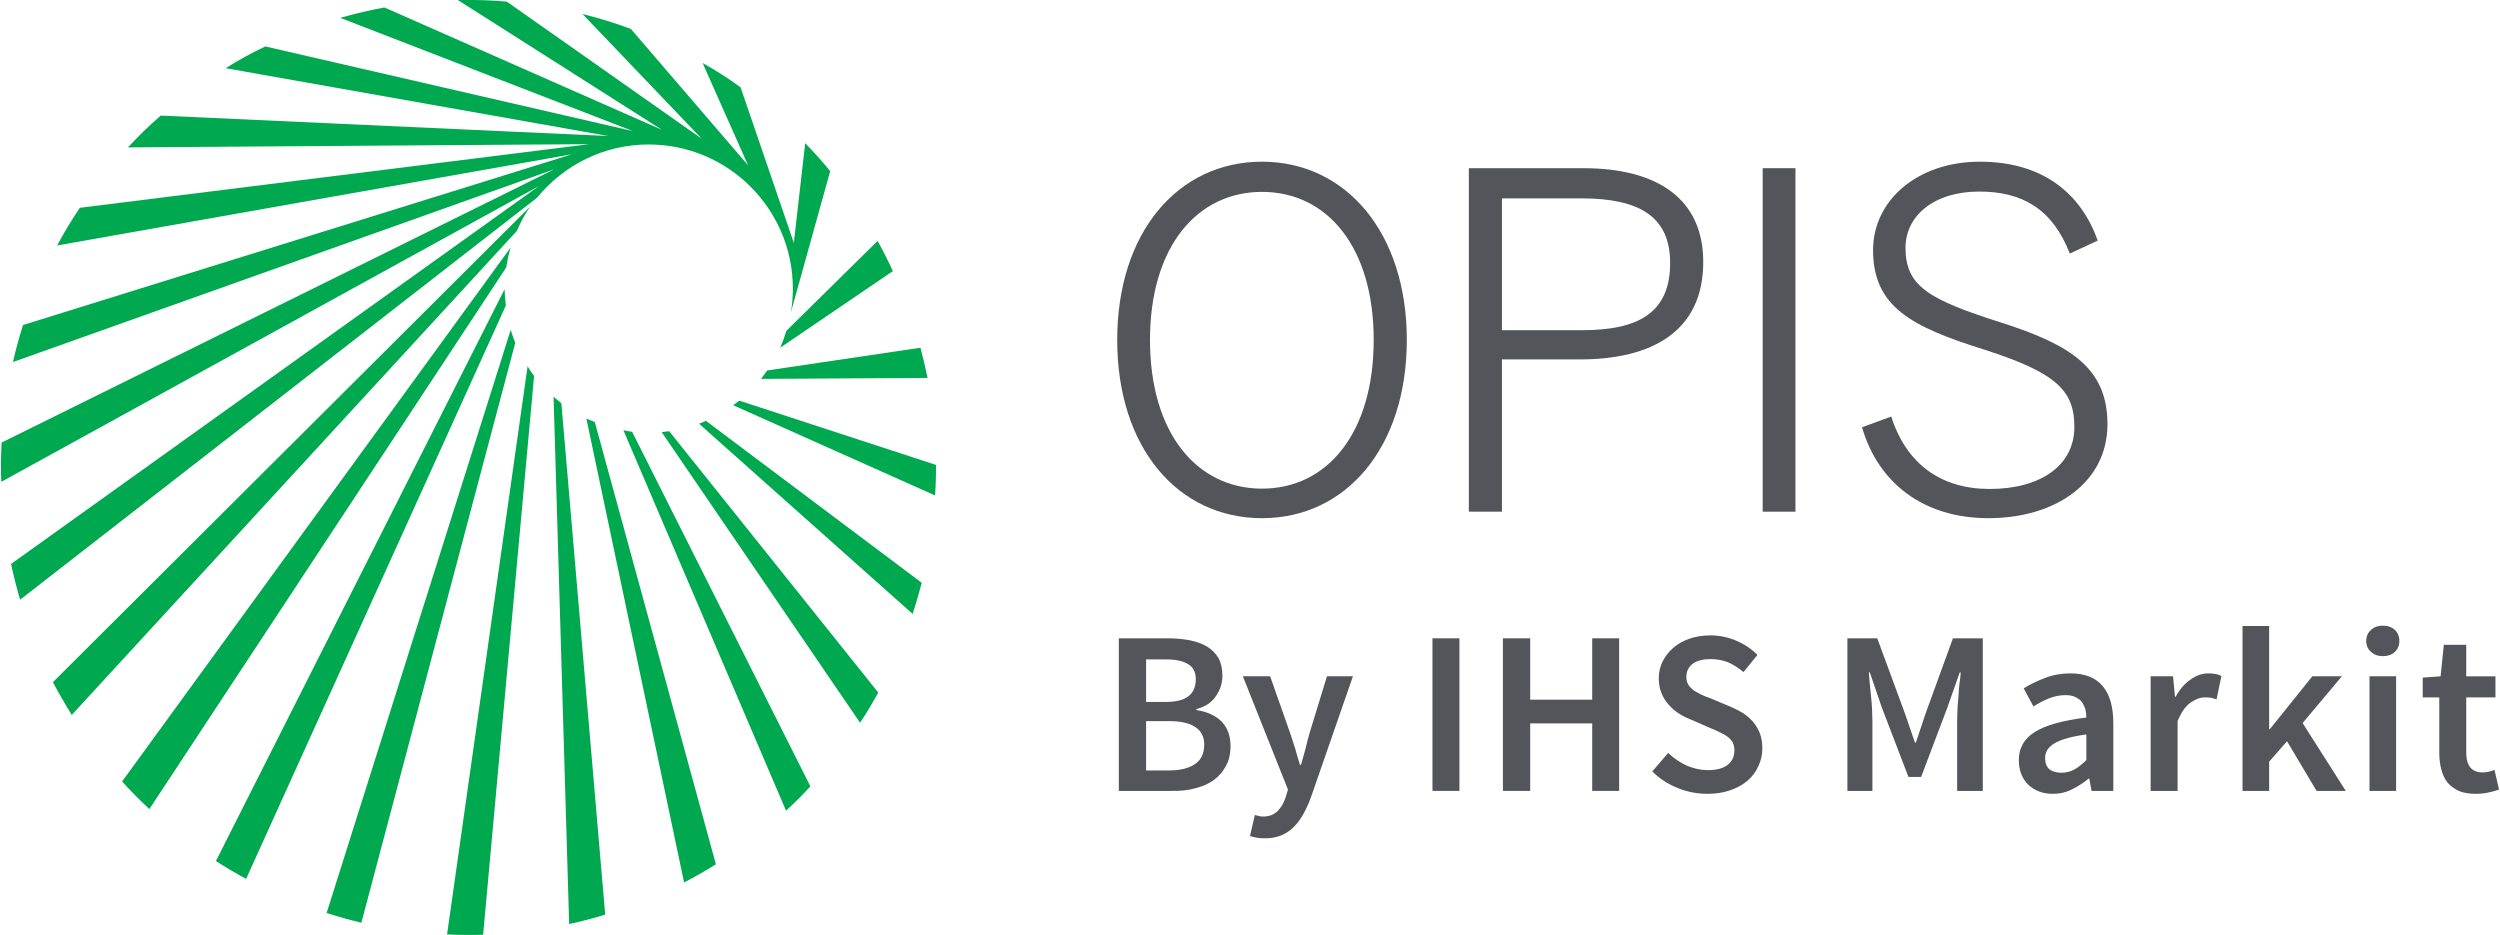
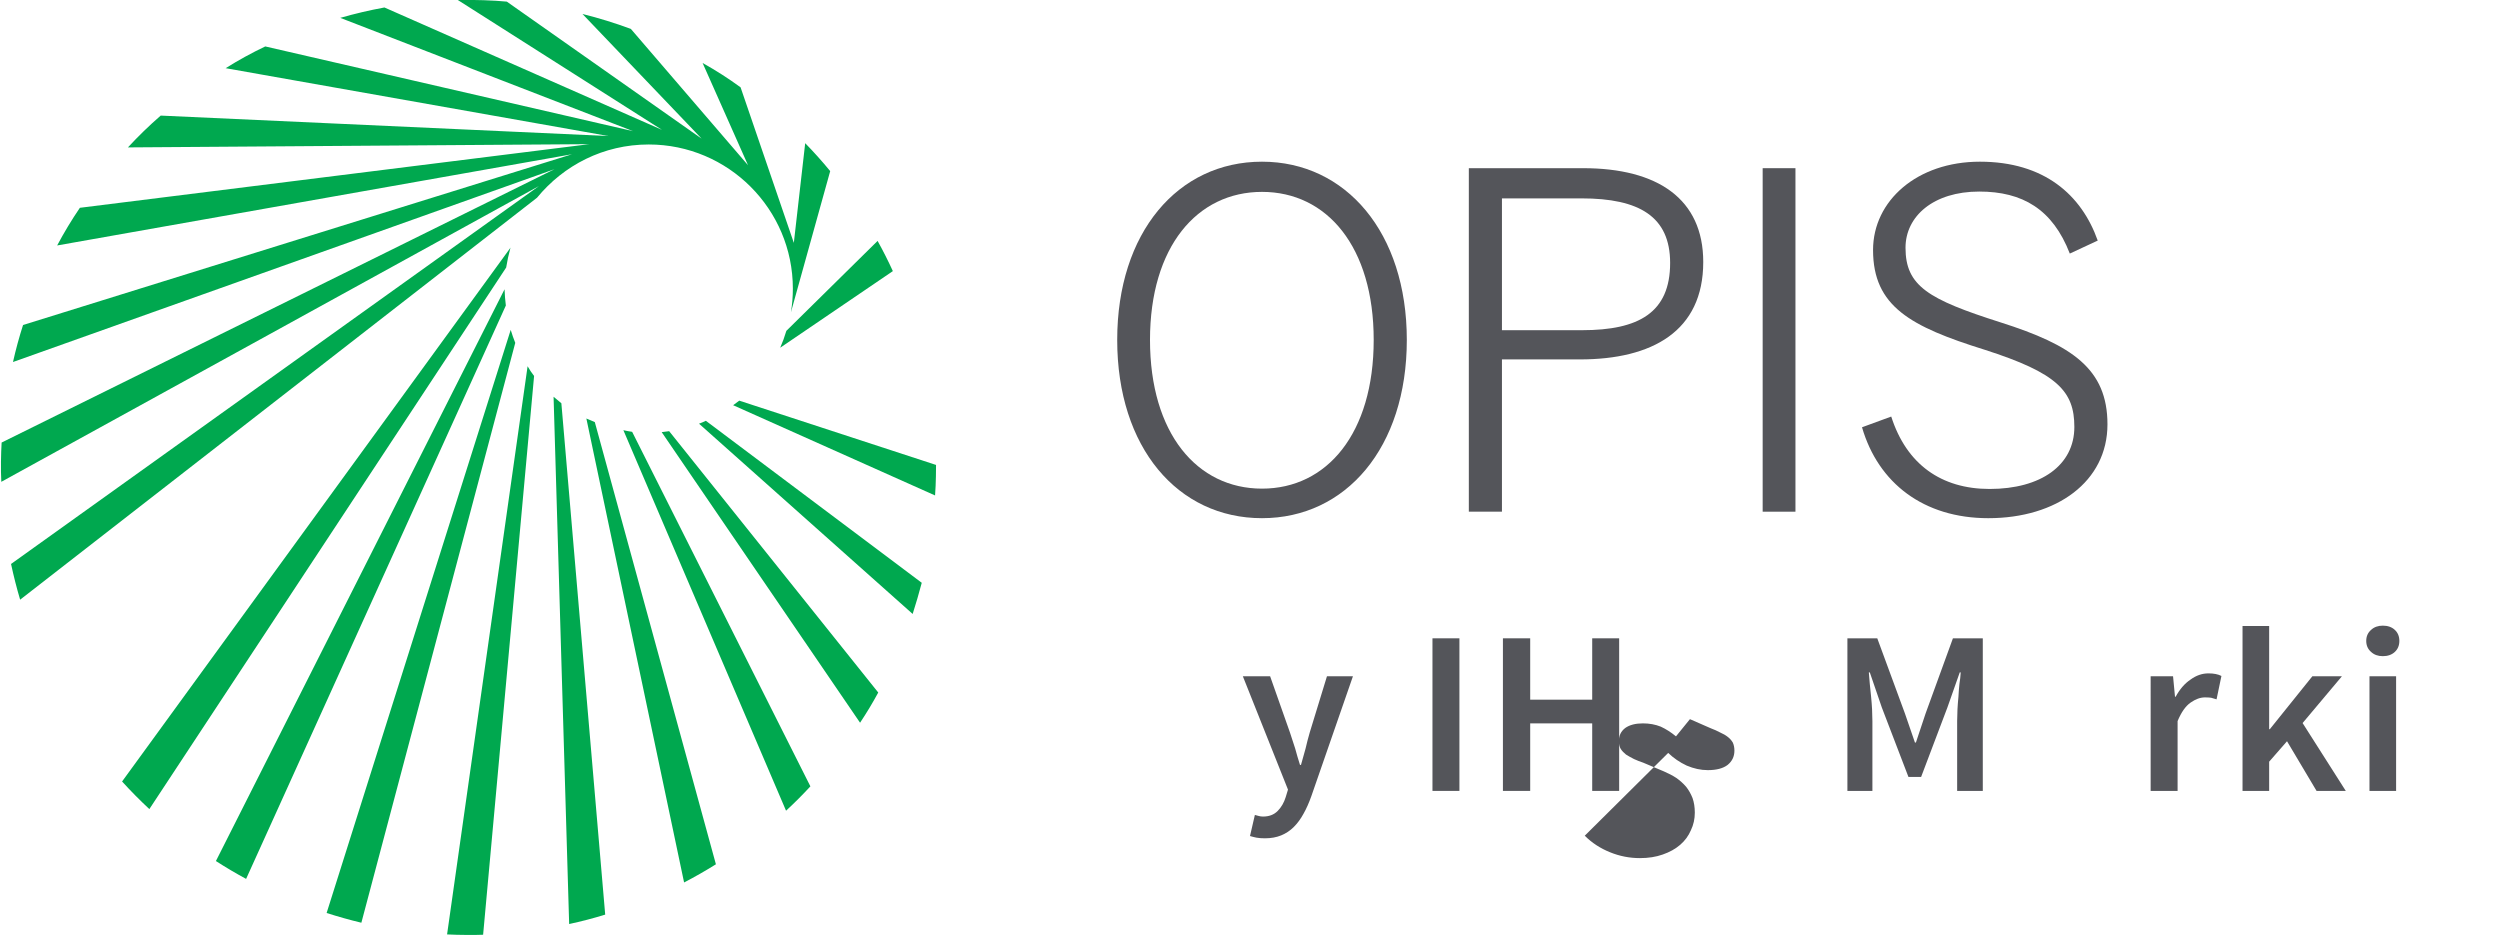
<svg xmlns="http://www.w3.org/2000/svg" version="1.2" viewBox="0 0 770 288" width="770" height="288">
  <style>.a{fill:#00a84f}.b{fill:#54555a}</style>
  <path class="a" d="m46 249.2l109.9-166.8q0.5-3.1 1.3-6 0.1-0.1 0.1-0.2l-119.7 164.5q4 4.4 8.4 8.5z" />
-   <path class="a" d="m16.3 210.1q2.7 5.1 5.8 10.1l137.1-149.1q1.7-4 4.1-7.5z" />
  <path class="a" d="m275 83.5q-2.2-4.8-4.7-9.3l-28.1 27.7q-0.8 2.7-1.9 5.2z" />
  <path class="a" d="m225.8 124.8l62.2 27.8c0.3-3.8 0.3-8.8 0.3-9.4l-60.6-19.8q-0.9 0.7-1.9 1.4z" />
-   <path class="a" d="m283.5 107.1l-47.2 7q-0.9 1.3-1.9 2.6l51.3-0.3q-1-4.7-2.2-9.3z" />
  <path class="a" d="m255.7 52.7q-3.7-4.5-7.7-8.6l-3.5 30.7-16.4-47.9q-5.6-4.1-11.7-7.5l14 31.5-36.1-42q-7.3-2.7-14.9-4.6l36.7 38.4-60-42.2c-4-0.4-9.9-0.6-15.1-0.5l62.9 40-85.5-37.7q-7 1.3-13.6 3.2l90.2 34.9-113.3-26.1q-6.3 3-12.2 6.7l117.9 20.9-137.9-6.3q-5.3 4.6-10.1 9.8l142.1-1-156.9 19.6q-3.8 5.6-7 11.6l158.6-28.1-169.1 52.6q-1.8 5.6-3.1 11.4l166.8-59.4-170.3 84.2c-0.2 3.5-0.3 8.2-0.1 12.1l165.6-91.1-162.6 116.4q1.2 5.6 2.8 11l159.2-123.8c8.2-10 20.5-16.4 34.4-16.4 24.5 0 44.4 19.9 44.4 44.4q0 3.7-0.6 7.3z" />
  <path class="a" d="m155.8 94.1q-0.3-2.4-0.4-5l-88.9 176.1q4.5 2.9 9.3 5.5z" />
  <path class="a" d="m206.1 132.8q-1.2 0.2-2.3 0.3l61.1 89.5q3-4.5 5.6-9.3z" />
  <path class="a" d="m217.4 129.6q-1 0.5-2.1 0.9l65.8 58.6q1.5-4.7 2.8-9.6z" />
  <path class="a" d="m249.6 242.2l-54.9-109.2q-1.4-0.2-2.7-0.5l50.1 117.2q3.9-3.6 7.5-7.5z" />
  <path class="a" d="m148.8 287.9l15.7-172.1q-1.1-1.4-2-3l-24.8 175c3.6 0.2 9 0.2 11.1 0.1z" />
  <path class="a" d="m183.2 130q-1.3-0.5-2.6-1.1l30.1 142.9q5-2.6 9.8-5.6z" />
  <path class="a" d="m158.7 105.6q-0.8-2-1.4-4l-56.7 179.6q5.3 1.7 10.7 3z" />
  <path class="a" d="m172.9 124.2q-1.2-1-2.4-2l4.8 162.4q5.6-1.2 11.1-2.9z" />
-   <path fill-rule="evenodd" class="b" d="m344.6 196.6h15.1q3.6 0 6.7 0.6 3.1 0.6 5.3 1.9 2.3 1.4 3.6 3.6 1.2 2.2 1.2 5.5 0 3.3-2 6.2-1.9 2.9-6 4v0.3q5.1 0.8 7.8 3.6 2.7 2.8 2.7 7.5 0 3.6-1.4 6.1-1.4 2.6-3.8 4.4-2.4 1.7-5.7 2.5-3.3 0.9-7.2 0.8h-16.3zm14.4 19.6q4.9 0 7.1-1.8 2.2-1.8 2.2-5.2 0-3.2-2.3-4.6-2.3-1.5-6.9-1.5h-6.1v13.1zm1.1 21.1q5.1 0 8-2 2.8-1.9 2.8-6 0-3.6-2.8-5.4-2.7-1.8-8-1.8h-7.1v15.2z" />
  <path class="b" d="m387.6 251.3q0.7 0.2 1.4 0.2 2.8 0 4.5-1.7 1.7-1.7 2.5-4.3l0.7-2.3-13.9-34.9h8.4l6.1 17.3q0.8 2.4 1.6 4.9 0.7 2.6 1.5 5.1h0.3q0.7-2.5 1.4-5 0.6-2.6 1.3-5l5.3-17.3h8l-12.8 36.9q-1.1 3.1-2.4 5.4-1.3 2.4-3 4.1-1.7 1.7-3.9 2.6-2.2 0.9-5 0.9-1.5 0-2.6-0.2-1-0.2-2-0.5l1.5-6.5q0.5 0.1 1.1 0.3z" />
  <path class="b" d="m441.2 196.6h8.3v47h-8.3z" />
  <path class="b" d="m462.9 196.6h8.4v18.9h19.1v-18.9h8.3v47h-8.3v-20.8h-19.1v20.8h-8.4z" />
-   <path class="b" d="m513.8 231.9q2.5 2.4 5.7 3.9 3.3 1.4 6.5 1.4 4 0 6.1-1.6 2.1-1.7 2.1-4.4 0-1.4-0.5-2.5-0.6-1-1.5-1.7-1-0.8-2.4-1.4-1.3-0.7-2.9-1.3l-6.4-2.8q-1.8-0.7-3.5-1.8-1.7-1.1-3-2.6-1.4-1.5-2.2-3.5-0.9-2.1-0.9-4.7 0-2.8 1.2-5.2 1.2-2.4 3.3-4.2 2.1-1.8 5-2.8 2.9-1 6.4-1 4.1 0 7.9 1.6 3.8 1.6 6.6 4.4l-4.3 5.3q-2.3-1.9-4.7-3-2.5-1-5.5-1-3.4 0-5.4 1.4-2 1.5-2 4.1 0 1.4 0.6 2.4 0.6 0.9 1.6 1.7 1.1 0.7 2.5 1.4 1.3 0.6 2.8 1.1l6.4 2.7q2.1 0.9 3.8 2 1.7 1.2 3 2.7 1.2 1.5 2 3.5 0.7 2 0.7 4.5 0 2.9-1.2 5.4-1.1 2.6-3.3 4.5-2.2 1.9-5.4 3-3.1 1.1-7 1.1-4.8 0-9.2-1.8-4.5-1.8-7.8-5.1z" />
+   <path class="b" d="m513.8 231.9q2.5 2.4 5.7 3.9 3.3 1.4 6.5 1.4 4 0 6.1-1.6 2.1-1.7 2.1-4.4 0-1.4-0.5-2.5-0.6-1-1.5-1.7-1-0.8-2.4-1.4-1.3-0.7-2.9-1.3l-6.4-2.8l-4.3 5.3q-2.3-1.9-4.7-3-2.5-1-5.5-1-3.4 0-5.4 1.4-2 1.5-2 4.1 0 1.4 0.6 2.4 0.6 0.9 1.6 1.7 1.1 0.7 2.5 1.4 1.3 0.6 2.8 1.1l6.4 2.7q2.1 0.9 3.8 2 1.7 1.2 3 2.7 1.2 1.5 2 3.5 0.7 2 0.7 4.5 0 2.9-1.2 5.4-1.1 2.6-3.3 4.5-2.2 1.9-5.4 3-3.1 1.1-7 1.1-4.8 0-9.2-1.8-4.5-1.8-7.8-5.1z" />
  <path class="b" d="m569 196.6h9.2l8.5 23.1 3.1 9h0.3l3-9 8.4-23.1h9.2v47h-7.9v-21.5q0-1.6 0.1-3.6 0.1-1.9 0.3-3.9 0.1-2 0.3-3.9 0.3-1.9 0.4-3.6h-0.3l-3.8 10.8-8.1 21.4h-3.9l-8.2-21.4-3.7-10.8h-0.3q0.1 1.7 0.3 3.6 0.2 1.9 0.4 3.9 0.2 2 0.3 3.9 0.1 2 0.1 3.6v21.5h-7.7z" />
-   <path fill-rule="evenodd" class="b" d="m621.8 234.1q0-5.6 5-8.7 5-3.1 15.8-4.4 0-1.3-0.3-2.6-0.4-1.2-1.1-2.2-0.8-1-2-1.5-1.2-0.6-3-0.6-2.6 0-5.1 1-2.5 1-4.8 2.5l-3-5.6q2.9-1.8 6.6-3.2 3.6-1.4 7.8-1.4 6.7 0 10 4 3.2 3.9 3.2 11.3v20.9h-6.7l-0.7-3.8h-0.2q-2.4 2-5.1 3.3-2.7 1.4-5.9 1.4-4.6 0-7.6-2.8-2.9-2.9-2.9-7.6zm8.1-0.6q0 2.4 1.4 3.5 1.4 1 3.6 1 2.2 0 4-1 1.8-1 3.7-2.9v-7.9q-3.6 0.5-6 1.2-2.5 0.7-3.9 1.6-1.5 0.9-2.2 2.1-0.6 1.1-0.6 2.4z" />
  <path class="b" d="m662.4 208.3h6.9l0.6 6.3h0.2q1.9-3.5 4.6-5.3 2.6-1.9 5.5-1.9 2.5 0 4 0.8l-1.5 7.2q-0.9-0.3-1.7-0.5-0.8-0.1-1.9-0.1-2.1 0-4.4 1.6-2.3 1.6-4 5.7v21.5h-8.3z" />
  <path class="b" d="m690.7 192.8h8.2v31.8h0.2l13.1-16.3h9.1l-12.1 14.4 13.3 20.9h-9l-9.1-15.3-5.5 6.3v9h-8.2z" />
  <path class="b" d="m733.9 202.1q-2.2 0-3.6-1.3-1.5-1.3-1.5-3.4 0-2.1 1.5-3.4 1.4-1.3 3.6-1.3 2.3 0 3.7 1.3 1.4 1.3 1.4 3.4 0 2.1-1.4 3.4-1.4 1.3-3.7 1.3zm-4.1 6.2h8.2v35.3h-8.2z" />
-   <path class="b" d="m751.3 214.8h-5.1v-6.1l5.5-0.4 1-9.7h6.9v9.7h9v6.5h-9v16.9q0 6.2 5 6.2 0.9 0 1.9-0.2 1-0.2 1.8-0.6l1.4 6.1q-1.4 0.5-3.3 0.9-1.8 0.4-3.9 0.4-3.1 0-5.2-0.9-2.1-1-3.5-2.6-1.3-1.7-1.9-4.1-0.6-2.3-0.6-5.2z" />
  <path fill-rule="evenodd" class="b" d="m344.1 104.7c0-33.1 18.7-54.9 44.6-54.9 25.8 0 44.6 21.8 44.6 54.9 0 33.2-18.8 54.9-44.6 54.9-25.9 0-44.6-21.7-44.6-54.9zm79 0c0-28.7-14.4-45.6-34.4-45.6-20 0-34.5 16.9-34.5 45.6 0 28.8 14.5 45.8 34.5 45.8 20 0 34.4-17 34.4-45.8z" />
  <path fill-rule="evenodd" class="b" d="m452.4 51.8h35.2c23 0 37 9.5 37 28.9 0 21.3-15.7 30-38 30h-24v46.9h-10.2zm34.9 49.9c17.4 0 27.1-5.4 27.1-20.7 0-14.3-9.5-19.9-27.3-19.9h-24.5v40.6z" />
  <path class="b" d="m542.9 51.8h10.1v105.8h-10.1z" />
  <path class="b" d="m573.5 131.6l9-3.3c4.7 14.7 15.4 22.3 30.3 22.3 15.8 0 26.1-7.3 26.1-19.1 0-11-5.2-16.6-27.7-23.8-22.7-7.1-34.3-13.3-34.3-30.7 0-15.2 13.6-27.2 32.9-27.2 19.8 0 31.3 10.2 36.3 24.3l-8.6 4c-5.3-13.7-14.6-19.1-27.9-19.1-14.1 0-22.7 7.6-22.7 17.3 0 11.8 7 15.9 29.3 23 22 7 32.9 14.3 32.9 31.4 0 17.6-15.6 28.9-36.7 28.9-19.9 0-33.9-10.8-38.9-28z" />
</svg>